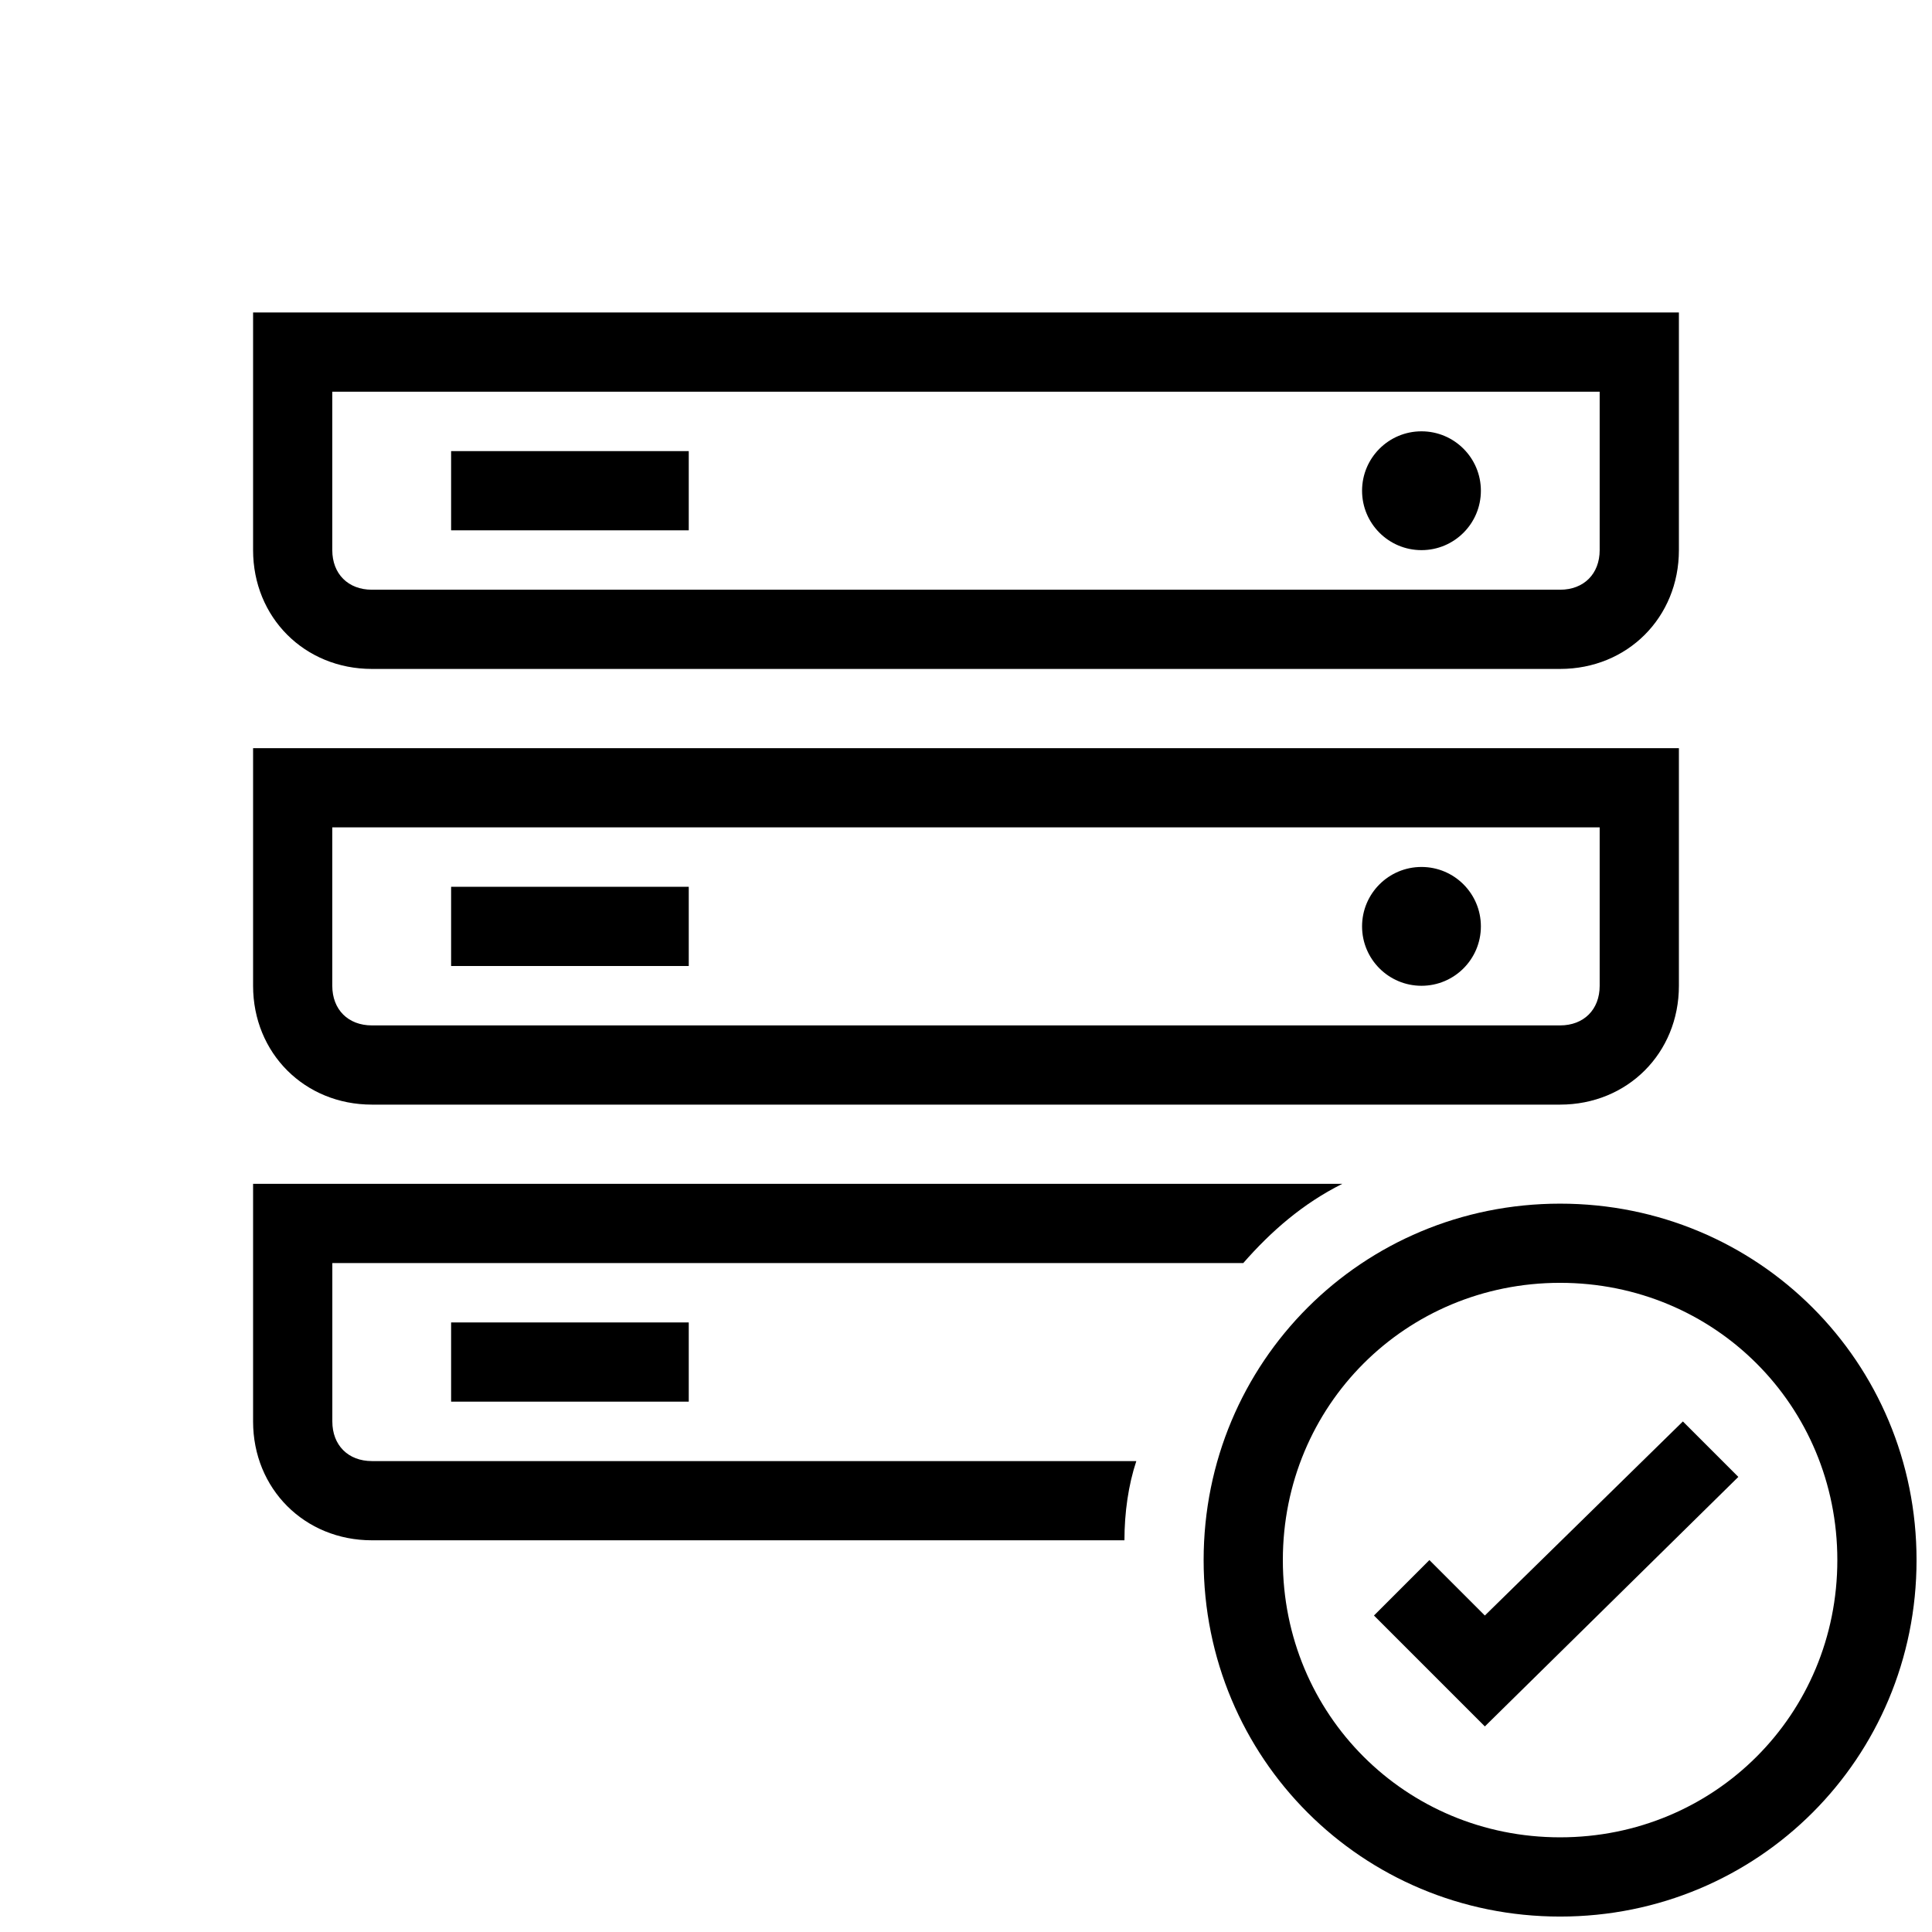
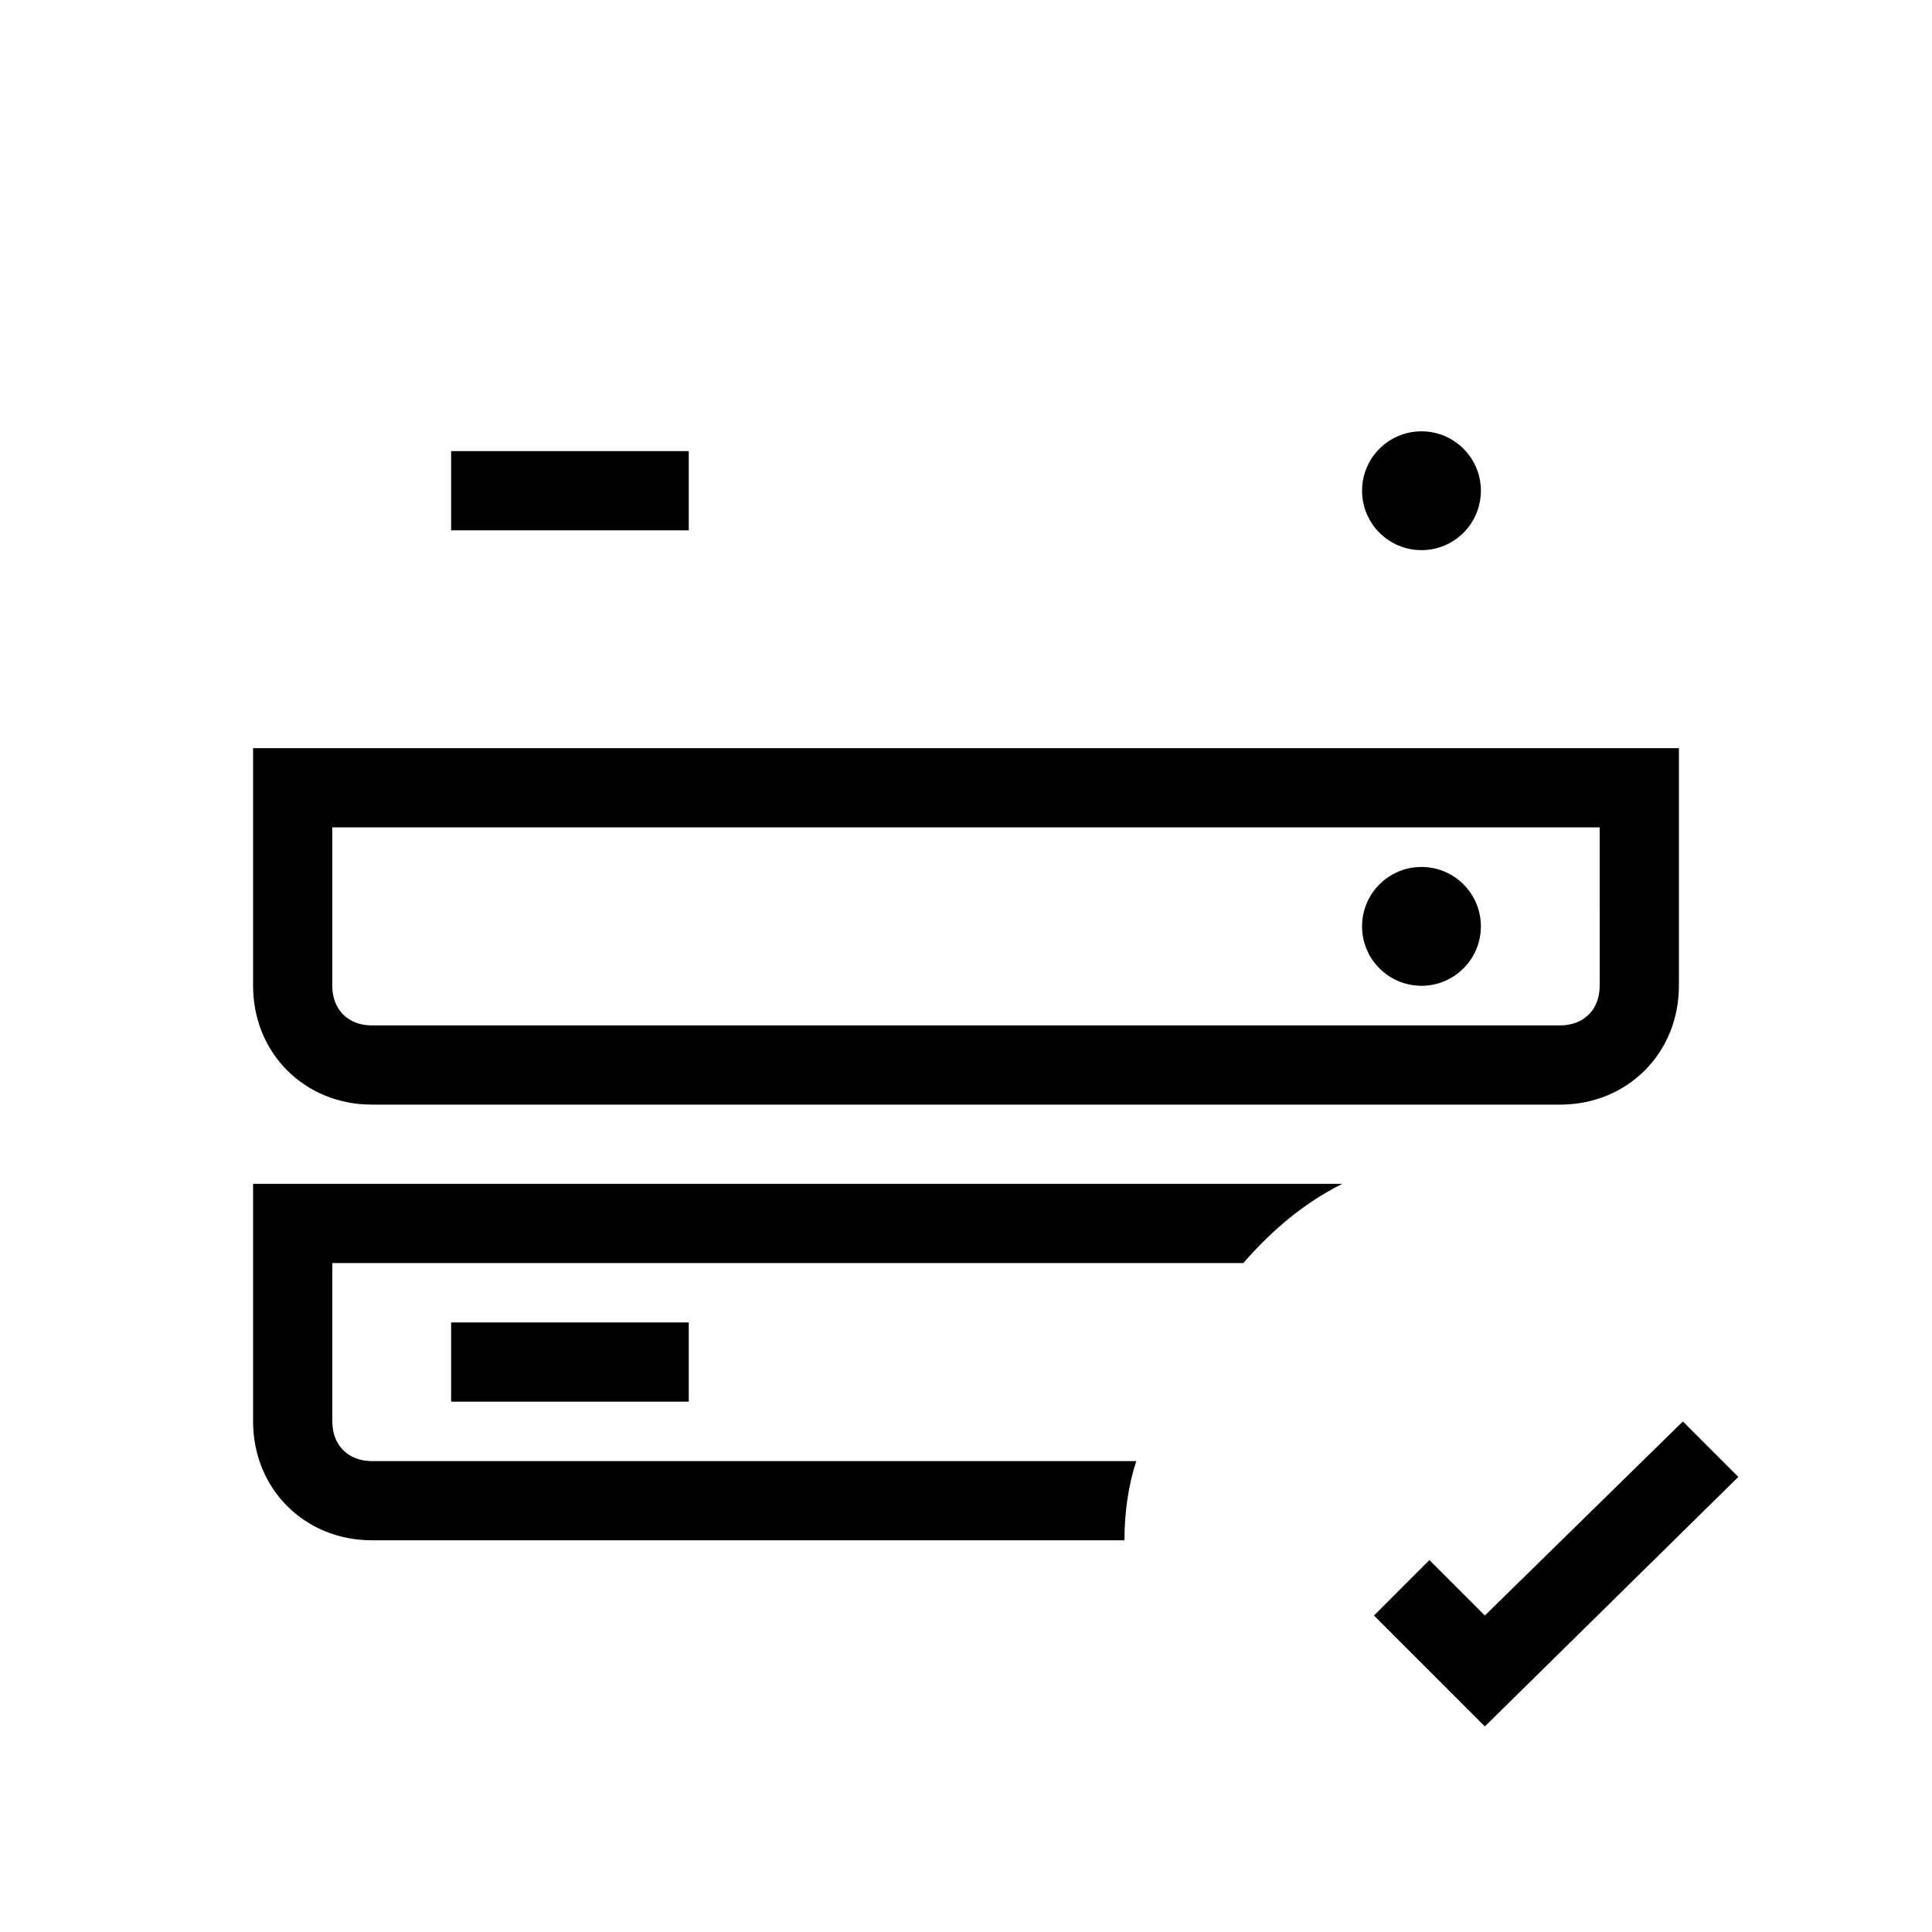
<svg xmlns="http://www.w3.org/2000/svg" width="800px" height="800px" version="1.1" viewBox="144 144 512 512">
  <defs>
    <clipPath id="a">
      <path d="m462 462h189.9v189.9h-189.9z" />
    </clipPath>
  </defs>
  <g clip-path="url(#a)">
-     <path d="m557.44 462.98c-52.48 0-94.465 41.984-94.465 94.465 0 52.48 41.984 94.465 94.465 94.465s94.465-41.984 94.465-94.465c0-52.484-41.984-94.465-94.465-94.465zm0 167.93c-40.934 0-73.473-32.539-73.473-73.473s32.539-73.473 73.473-73.473 73.473 32.539 73.473 73.473c0 40.938-32.535 73.473-73.473 73.473z" />
-   </g>
+     </g>
  <path d="m537.5 572.13-14.695-14.695-14.691 14.695 29.387 29.391 67.176-66.125-14.695-14.695z" />
-   <path d="m211.07 226.81v62.977c0 17.844 13.645 31.488 31.488 31.488h314.88c17.844 0 31.488-13.645 31.488-31.488v-62.977zm356.86 62.977c0 6.297-4.199 10.496-10.496 10.496h-314.88c-6.297 0-10.496-4.199-10.496-10.496v-41.984h335.87z" />
  <path d="m263.55 263.55h62.977v20.992h-62.977z" />
  <path d="m536.45 274.05c0 8.695-7.047 15.742-15.742 15.742s-15.746-7.047-15.746-15.742 7.051-15.746 15.746-15.746 15.742 7.051 15.742 15.746" />
  <path d="m211.07 342.27v62.977c0 17.844 13.645 31.488 31.488 31.488h314.88c17.844 0 31.488-13.645 31.488-31.488v-62.977zm356.86 62.977c0 6.297-4.199 10.496-10.496 10.496h-314.88c-6.297 0-10.496-4.199-10.496-10.496v-41.984h335.87z" />
-   <path d="m263.55 379.01h62.977v20.992h-62.977z" />
  <path d="m536.45 389.5c0 8.695-7.047 15.742-15.742 15.742s-15.746-7.047-15.746-15.742c0-8.695 7.051-15.746 15.746-15.746s15.742 7.051 15.742 15.746" />
  <path d="m263.55 494.46h62.977v20.992h-62.977z" />
  <path d="m499.71 457.73h-288.64v62.977c0 17.844 13.645 31.488 31.488 31.488h199.43c0-7.348 1.051-14.695 3.148-20.992h-202.57c-6.297 0-10.496-4.199-10.496-10.496v-41.984h241.41c7.344-8.398 15.742-15.742 26.238-20.992z" />
</svg>